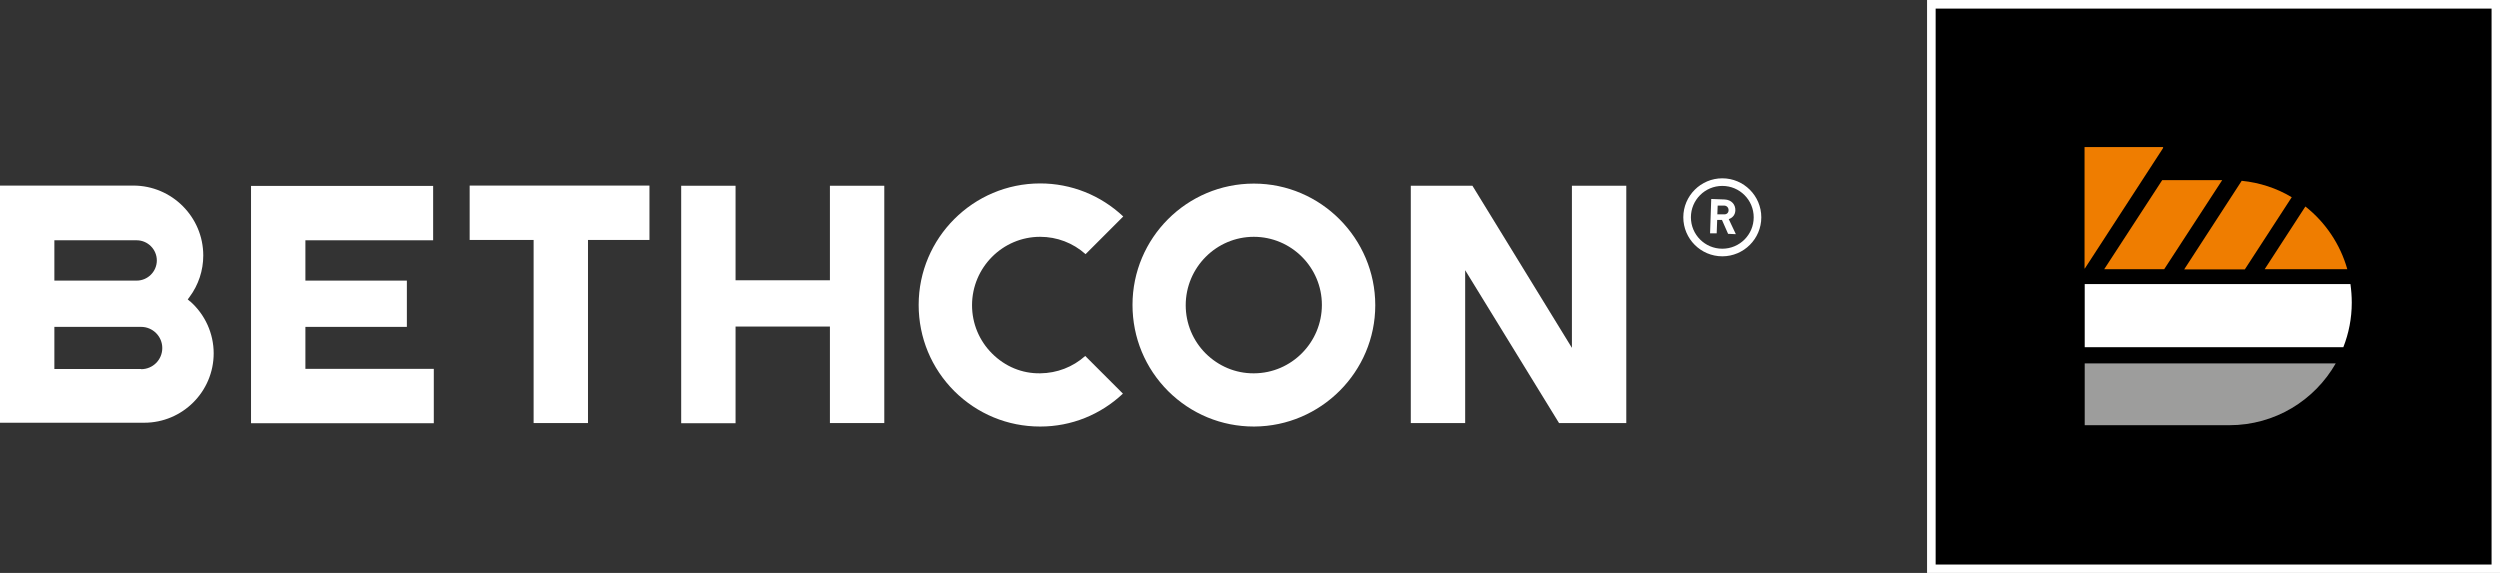
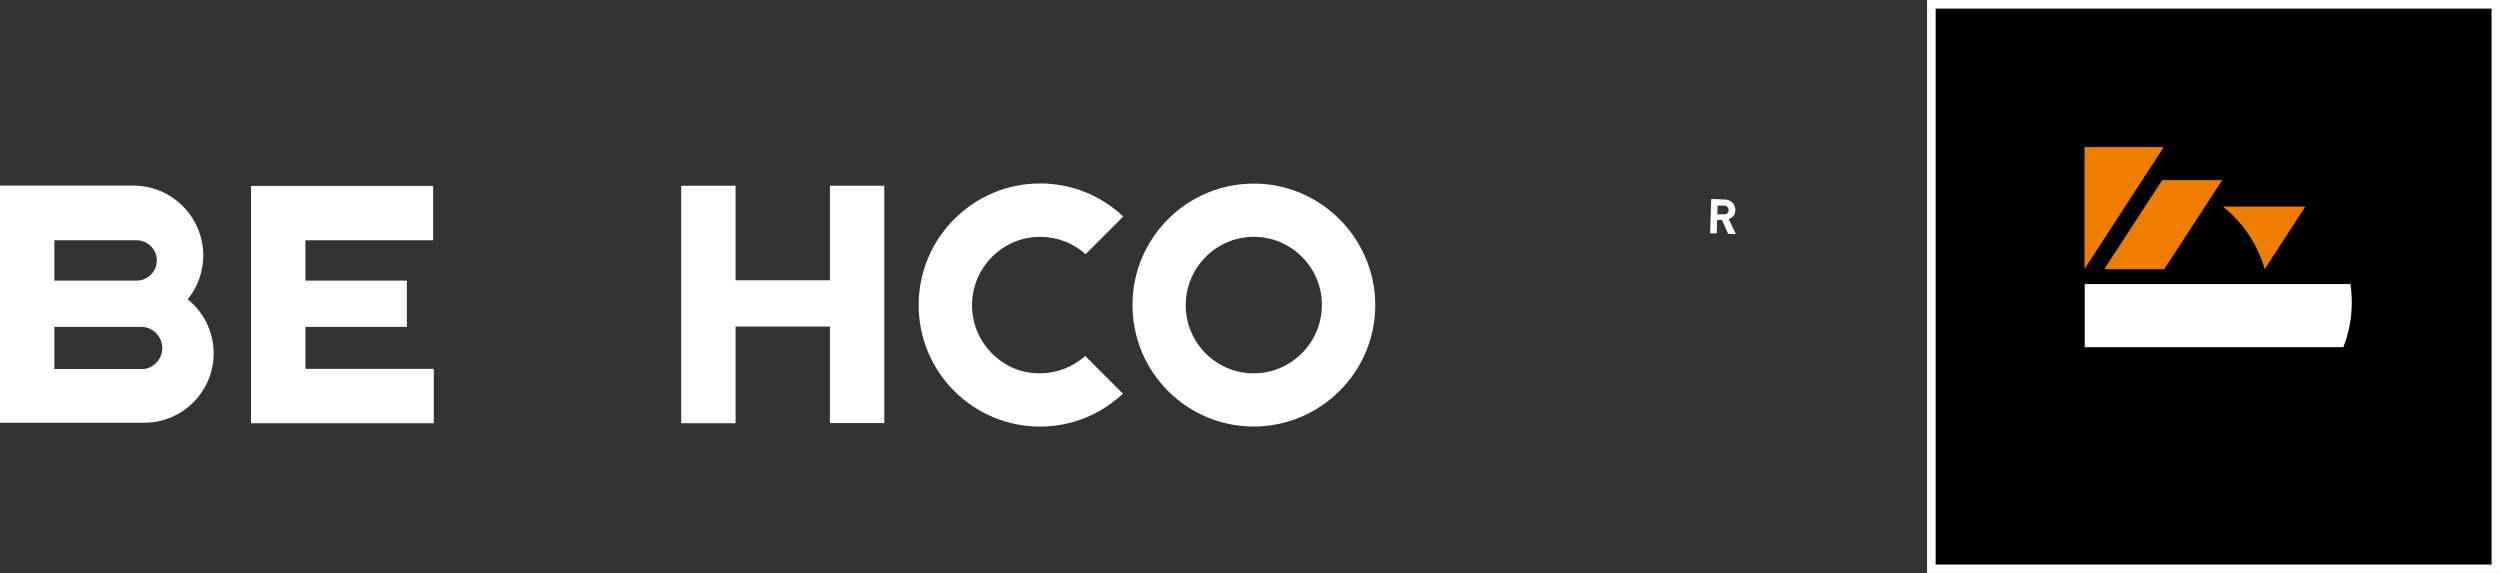
<svg xmlns="http://www.w3.org/2000/svg" id="Laag_2" viewBox="0 0 151.28 34.67">
  <rect x="0" y="0" width="151.28" height="34.67" fill="#333333" stroke="none" />
  <defs>
    <style>.cls-1{fill:#ef7d00;}.cls-2{fill:#fff;}.cls-3{fill:#9d9d9c;}.cls-4{stroke:#fff;stroke-miterlimit:10;stroke-width:.52px;}</style>
  </defs>
  <g id="Laag_1-2">
    <rect class="cls-4" x="116.87" y=".26" width="34.16" height="34.16" />
-     <path class="cls-1" d="m139.5,12.5l-2.46,3.79h5c-.43-1.52-1.33-2.84-2.53-3.79Z" />
-     <path class="cls-1" d="m138.67,11.93c-.9-.54-1.93-.88-3.02-.99l-3.48,5.36h3.67s2.84-4.37,2.84-4.37Z" />
+     <path class="cls-1" d="m139.5,12.5l-2.46,3.79c-.43-1.52-1.33-2.84-2.53-3.79Z" />
    <polygon class="cls-1" points="130.96 16.29 134.47 10.9 130.84 10.9 127.33 16.29 130.96 16.29" />
    <polygon class="cls-1" points="126.15 16.26 130.88 8.98 130.9 8.9 126.14 8.9 126.14 16.24 126.15 16.24 126.15 16.26" />
    <path class="cls-2" d="m126.15,21.01h15.65c.33-.84.51-1.75.51-2.7h0c0-.38-.03-.76-.08-1.12h-16.08v3.83Z" />
-     <path class="cls-3" d="m126.15,21.99v3.74h8.75c2.76,0,5.16-1.5,6.44-3.74h-15.18Z" />
    <path class="cls-2" d="m104.57,14.15l-.37-.84h-.29s-.03.81-.03.81h-.4s.07-2.08.07-2.08l.81.03c.42.02.66.31.65.66-.01.29-.19.46-.4.53l.43.91-.47-.02Zm-.25-1.71h-.38s-.02.53-.02.53h.38c.18.02.3-.09.3-.25s-.11-.28-.28-.28Z" />
-     <path class="cls-2" d="m104.22,15.51c-1.3,0-2.36-1.06-2.36-2.36s1.06-2.36,2.36-2.36,2.36,1.06,2.36,2.36-1.06,2.36-2.36,2.36Zm0-4.26c-1.05,0-1.9.85-1.9,1.9s.85,1.9,1.9,1.9,1.9-.85,1.9-1.9-.85-1.9-1.9-1.9Z" />
    <path class="cls-2" d="m11.5,18.24l-.14-.12.11-.15c.54-.73.83-1.6.83-2.51,0-2.33-1.9-4.23-4.23-4.23H0v14.35h8.73c2.31,0,4.2-1.88,4.2-4.2,0-1.2-.52-2.35-1.43-3.15Zm-8.21-3.7h4.98c.67,0,1.22.55,1.22,1.22s-.55,1.22-1.22,1.22H3.29v-2.45Zm5.25,7.79H3.29v-2.55h5.25c.7,0,1.28.57,1.28,1.28s-.57,1.28-1.28,1.28Z" />
    <polygon class="cls-2" points="41.22 25.61 44.51 25.61 44.51 19.76 50.22 19.76 50.22 25.6 53.51 25.6 53.51 11.24 50.22 11.24 50.22 16.96 44.51 16.96 44.51 11.24 41.22 11.24 41.22 25.61" />
-     <polygon class="cls-2" points="94.34 25.6 98.41 25.6 98.41 11.24 95.12 11.24 95.12 21.05 89.1 11.24 85.37 11.24 85.37 25.6 88.66 25.6 88.66 16.35 94.34 25.6" />
-     <polygon class="cls-2" points="32.29 25.6 35.58 25.6 35.58 14.52 39.3 14.52 39.3 11.23 28.42 11.23 28.42 14.52 32.29 14.52 32.29 25.6" />
    <path class="cls-2" d="m75.87,11.11c-4.05,0-7.34,3.29-7.34,7.34,0,1.98.77,3.83,2.16,5.22,1.39,1.38,3.23,2.14,5.18,2.14h.03c4.03-.02,7.32-3.31,7.32-7.34s-3.29-7.36-7.34-7.36Zm.02,11.48s-.03,0-.05,0c-1.08,0-2.1-.43-2.88-1.2-.78-.78-1.21-1.82-1.21-2.92,0-2.28,1.85-4.14,4.12-4.14s4.12,1.85,4.12,4.12-1.84,4.13-4.1,4.14Z" />
    <polygon class="cls-2" points="15.19 25.61 26.25 25.61 26.25 22.32 18.48 22.32 18.48 19.78 24.62 19.78 24.62 16.98 18.48 16.98 18.48 14.54 26.21 14.54 26.21 11.25 15.19 11.25 15.19 25.61" />
    <path class="cls-2" d="m62.94,11.1c-4.05,0-7.35,3.3-7.35,7.35,0,1.98.77,3.83,2.16,5.22,1.39,1.38,3.23,2.14,5.18,2.14h.03c1.86,0,3.63-.71,4.99-1.99l-2.28-2.28c-.75.67-1.71,1.04-2.72,1.05-1.1.02-2.13-.41-2.92-1.2-.78-.78-1.21-1.82-1.21-2.92,0-2.28,1.85-4.14,4.12-4.14,1.02,0,1.99.37,2.75,1.05l2.28-2.28c-1.37-1.29-3.15-2-5.03-2Z" />
  </g>
</svg>